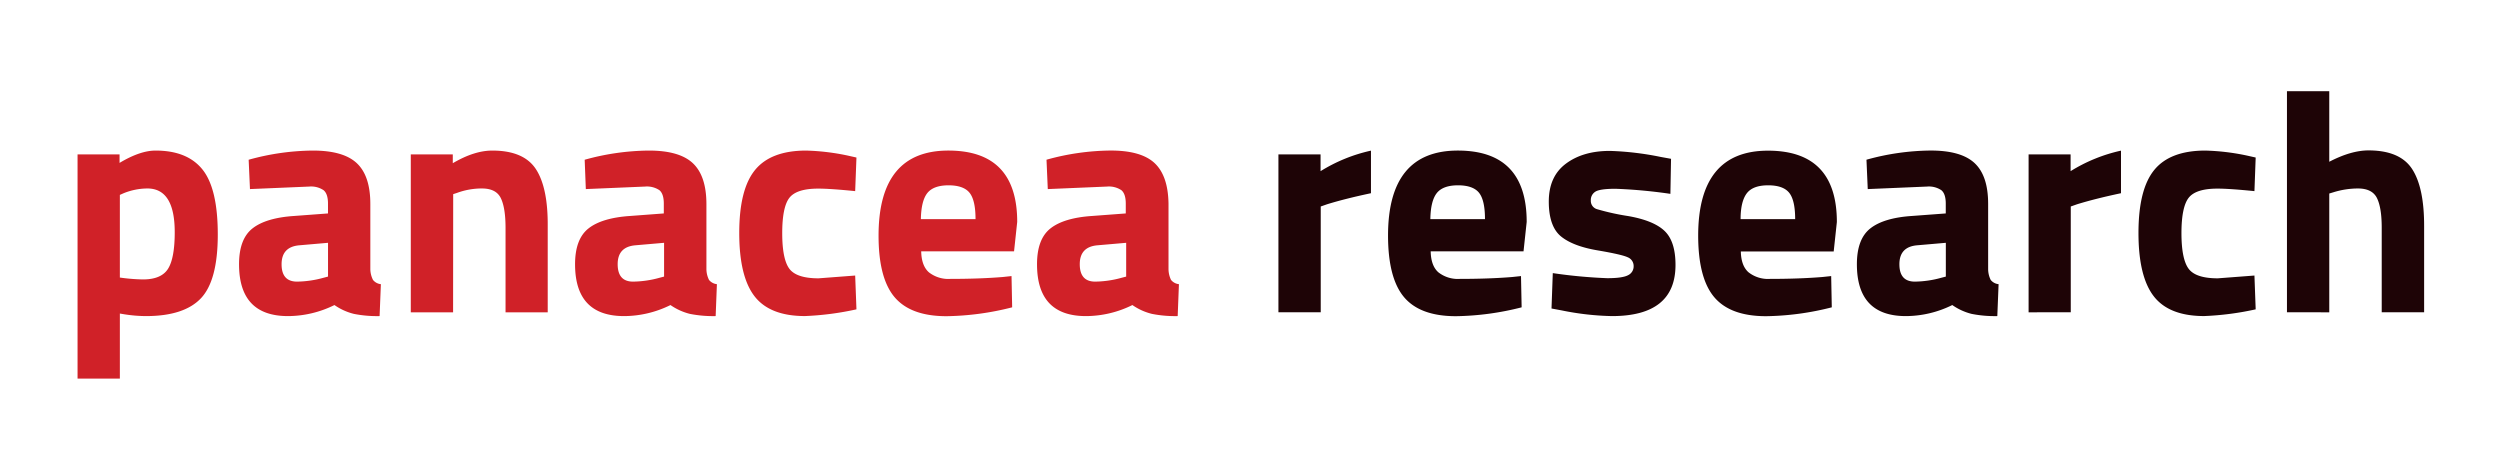
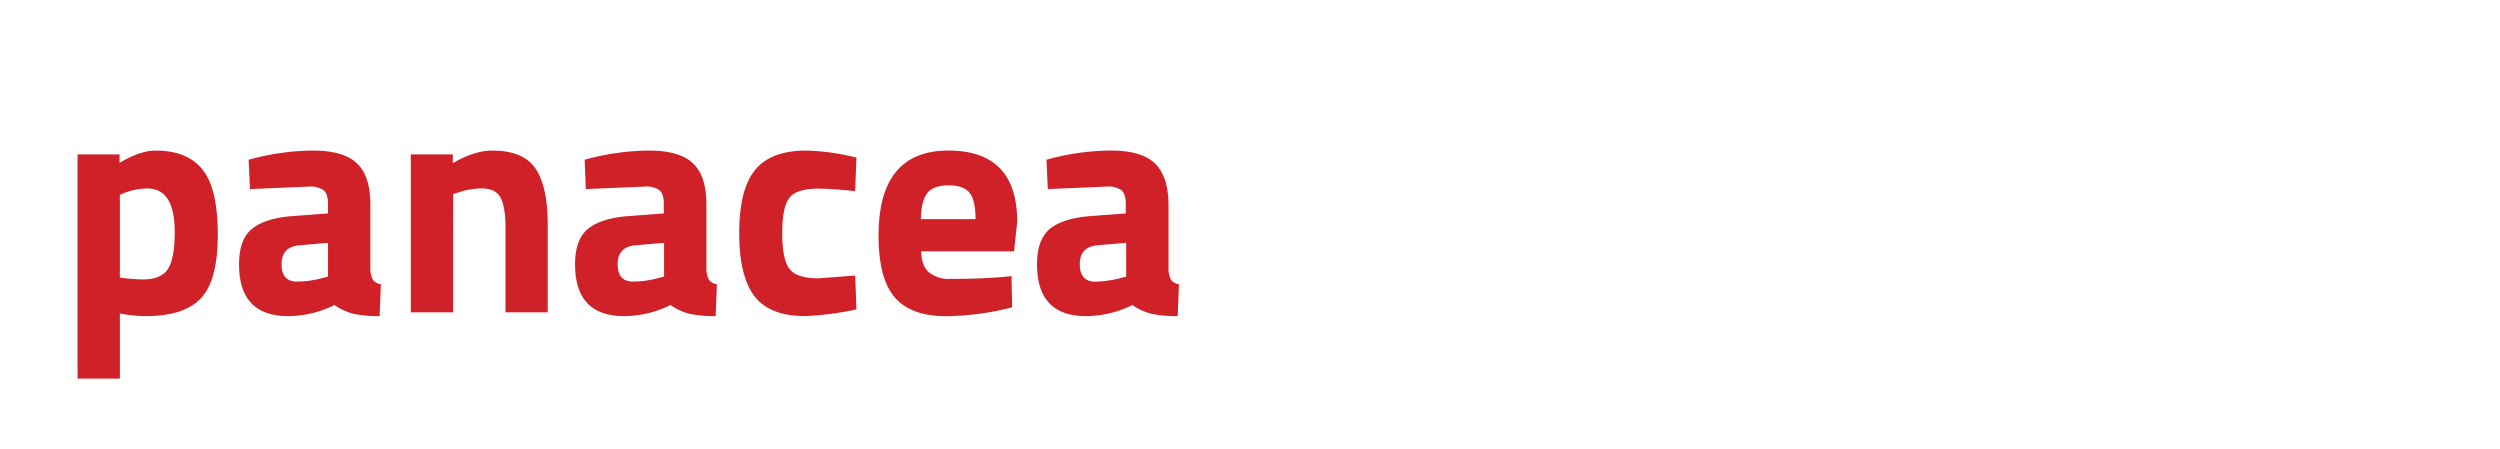
<svg xmlns="http://www.w3.org/2000/svg" viewBox="0 0 744 133.58">
  <g data-name="Layer 2">
    <path d="M23.08 112.68V45.94h12.5v2.54q6.11-3.67 10.72-3.67 9.48 0 14 5.69t4.51 19.31q0 13.64-5 18.94t-16.33 5.32a42.54 42.54 0 0 1-6.68-.57l-1.13-.19v19.37zm20.77-56.59a19.09 19.09 0 0 0-7.05 1.41l-1.13.5v24.6a55.3 55.3 0 0 0 6.87.56Q48 83.16 50 80t2-10.91q0-13.01-8.15-13zm66.36 4.51v19.55a7.44 7.44 0 0 0 .79 3.15 3.46 3.46 0 0 0 2.35 1.27l-.38 9.5a35.52 35.52 0 0 1-7.66-.66 17.36 17.36 0 0 1-5.78-2.63 31.34 31.34 0 0 1-13.82 3.29q-14.57 0-14.57-15.42 0-7.52 4-10.67t12.41-3.71l10.06-.75V60.6q0-2.91-1.32-4a6.65 6.65 0 0 0-4.23-1.08l-17.67.75-.39-8.73a73 73 0 0 1 19.12-2.73q9.07 0 13.07 3.76t4.02 12.03zM89.07 73c-3.52.31-5.27 2.19-5.27 5.64s1.54 5.17 4.61 5.17a30.53 30.53 0 0 0 7.8-1.13l1.41-.37V72.26zm45.77 19.94h-12.59v-47h12.5v2.63q6.39-3.76 11.75-3.76 9.39 0 13 5.55t3.5 17.1v25.48h-12.55v-25.1q0-6-1.41-8.88t-5.64-2.87a21.27 21.27 0 0 0-7.4 1.32l-1.13.37zm75.39-32.34v19.55a7.46 7.46 0 0 0 .77 3.15 3.49 3.49 0 0 0 2.35 1.27l-.37 9.5a35.62 35.62 0 0 1-7.67-.66 17.45 17.45 0 0 1-5.78-2.63 31.29 31.29 0 0 1-13.81 3.29q-14.58 0-14.58-15.42 0-7.52 4-10.67t12.41-3.71l10-.75V60.6c0-1.94-.44-3.27-1.31-4a6.67 6.67 0 0 0-4.23-1.08l-17.67.75-.34-8.73a73 73 0 0 1 19.13-2.73q9.06 0 13.06 3.76t4.04 12.03zM189.08 73q-5.27.46-5.26 5.64t4.6 5.17a30.53 30.53 0 0 0 7.8-1.13l1.41-.37V72.26zm50.76-28.19a67.33 67.33 0 0 1 12.5 1.5l2.54.57-.38 10q-7.42-.75-11-.75c-4.32 0-7.19.93-8.6 2.77s-2.11 5.35-2.11 10.48.7 8.67 2.11 10.58 4.31 2.87 8.7 2.87l10.9-.83.38 10.06a86.44 86.44 0 0 1-15.32 2q-10.44 0-15-5.88T220 69.34q0-13 4.7-18.75t15.14-5.78zm36.61 36.24A9.39 9.39 0 0 0 282.8 83q8.73 0 15.6-.56l2.63-.28.19 9.3a83.17 83.17 0 0 1-19.55 2.64q-10.62 0-15.42-5.64t-4.79-18.36q0-25.29 20.77-25.29 20.49 0 20.49 21.24l-.94 8.75h-27.63q.09 4.32 2.3 6.25zm13.87-15.84q0-5.64-1.79-7.85c-1.19-1.47-3.28-2.21-6.25-2.21s-5.08.77-6.3 2.3-1.86 4.12-1.93 7.76zm57.43-4.61v19.55a7.46 7.46 0 0 0 .75 3.15 3.49 3.49 0 0 0 2.35 1.27l-.37 9.5a35.56 35.56 0 0 1-7.67-.66 17.36 17.36 0 0 1-5.81-2.63 31.3 31.3 0 0 1-13.82 3.29q-14.56 0-14.56-15.42 0-7.52 4-10.67t12.41-3.71l10-.75V60.6c0-1.94-.44-3.27-1.31-4a6.67 6.67 0 0 0-4.23-1.08l-17.67.75-.38-8.74a73 73 0 0 1 19.13-2.73q9.07 0 13.06 3.76t4.12 12.04zM326.6 73q-5.27.46-5.26 5.64t4.6 5.17a30.53 30.53 0 0 0 7.8-1.13l1.41-.37V72.26z" fill="#d02128" />
-     <path d="M380.46 92.94v-47H393v5a47.9 47.9 0 0 1 15-6.11V57.5q-7.62 1.61-13.06 3.29l-1.89.66v31.49zm47.61-11.89a9.39 9.39 0 0 0 6.35 1.95q8.73 0 15.6-.56l2.63-.28.19 9.3a83.24 83.24 0 0 1-19.55 2.64q-10.64 0-15.42-5.64t-4.79-18.36q0-25.29 20.77-25.29 20.49 0 20.49 21.24l-.94 8.75h-27.63q.09 4.32 2.3 6.25zm13.86-15.84q0-5.64-1.78-7.85c-1.19-1.47-3.28-2.21-6.25-2.21s-5.08.77-6.3 2.3-1.87 4.12-1.93 7.76zm55.18-7.52a150.66 150.66 0 0 0-16.31-1.51c-3.1 0-5.11.29-6 .85a2.92 2.92 0 0 0-1.37 2.68 2.56 2.56 0 0 0 1.84 2.54 71.47 71.47 0 0 0 9.4 2.07q7.56 1.35 10.76 4.46t3.2 10.06q0 15.22-18.9 15.23a82 82 0 0 1-15-1.7l-3-.56.38-10.53a151 151 0 0 0 16.21 1.51q4.56 0 6.21-.9a2.88 2.88 0 0 0 1.64-2.68 2.78 2.78 0 0 0-1.73-2.63c-1.17-.56-4.17-1.25-9-2.07s-8.47-2.19-10.86-4.13S460.92 65 460.92 60s1.69-8.74 5.08-11.28 7.74-3.81 13.06-3.81a87.93 87.93 0 0 1 15.14 1.79l3.1.56zm23.27 23.36a9.37 9.37 0 0 0 6.34 1.95q8.74 0 15.6-.56l2.64-.28.18 9.3a83.1 83.1 0 0 1-19.55 2.64q-10.62 0-15.41-5.64t-4.8-18.33q0-25.29 20.78-25.29 20.49 0 20.49 21.24l-.94 8.75h-27.64q.09 4.29 2.31 6.22zm13.86-15.84q0-5.64-1.79-7.85t-6.25-2.21q-4.46 0-6.29 2.3C518.68 59 518 61.57 518 65.21zm57.43-4.61v19.55a7.44 7.44 0 0 0 .76 3.15 3.44 3.44 0 0 0 2.35 1.27l-.38 9.5a35.46 35.46 0 0 1-7.66-.66 17.36 17.36 0 0 1-5.74-2.63 31.34 31.34 0 0 1-13.82 3.29q-14.57 0-14.57-15.42 0-7.52 4-10.67T569 64.27l10.06-.75V60.6q0-2.91-1.32-4a6.67 6.67 0 0 0-4.23-1.08l-17.67.75-.38-8.74a73.08 73.08 0 0 1 19.13-2.73q9.07 0 13.07 3.76t4.01 12.04zM570.52 73q-5.26.46-5.26 5.64c0 3.45 1.53 5.17 4.61 5.17a30.53 30.53 0 0 0 7.8-1.13l1.41-.37V72.26zm33.19 19.94v-47h12.5v5a47.81 47.81 0 0 1 15-6.11V57.5q-7.62 1.61-13.07 3.29l-1.88.66v31.49zm52.54-48.13a67.24 67.24 0 0 1 12.5 1.5l2.54.57-.37 10c-5-.5-8.62-.75-11-.75-4.33 0-7.19.93-8.6 2.77s-2.12 5.35-2.12 10.48.71 8.67 2.12 10.58 4.3 2.87 8.69 2.87l10.91-.83.37 10.06a86.33 86.33 0 0 1-15.32 2q-10.44 0-15-5.88t-4.56-18.85q0-13 4.7-18.75t15.14-5.77zm36.94 48.13H680.6v-65.8h12.59v21q6.49-3.37 11.66-3.38 9.39 0 13 5.55t3.57 17.1v25.53H708.8V67.75q0-5.93-1.41-8.79t-5.64-2.87a24.82 24.82 0 0 0-7.33 1.13l-1.23.37z" fill="#1e0406" />
  </g>
</svg>